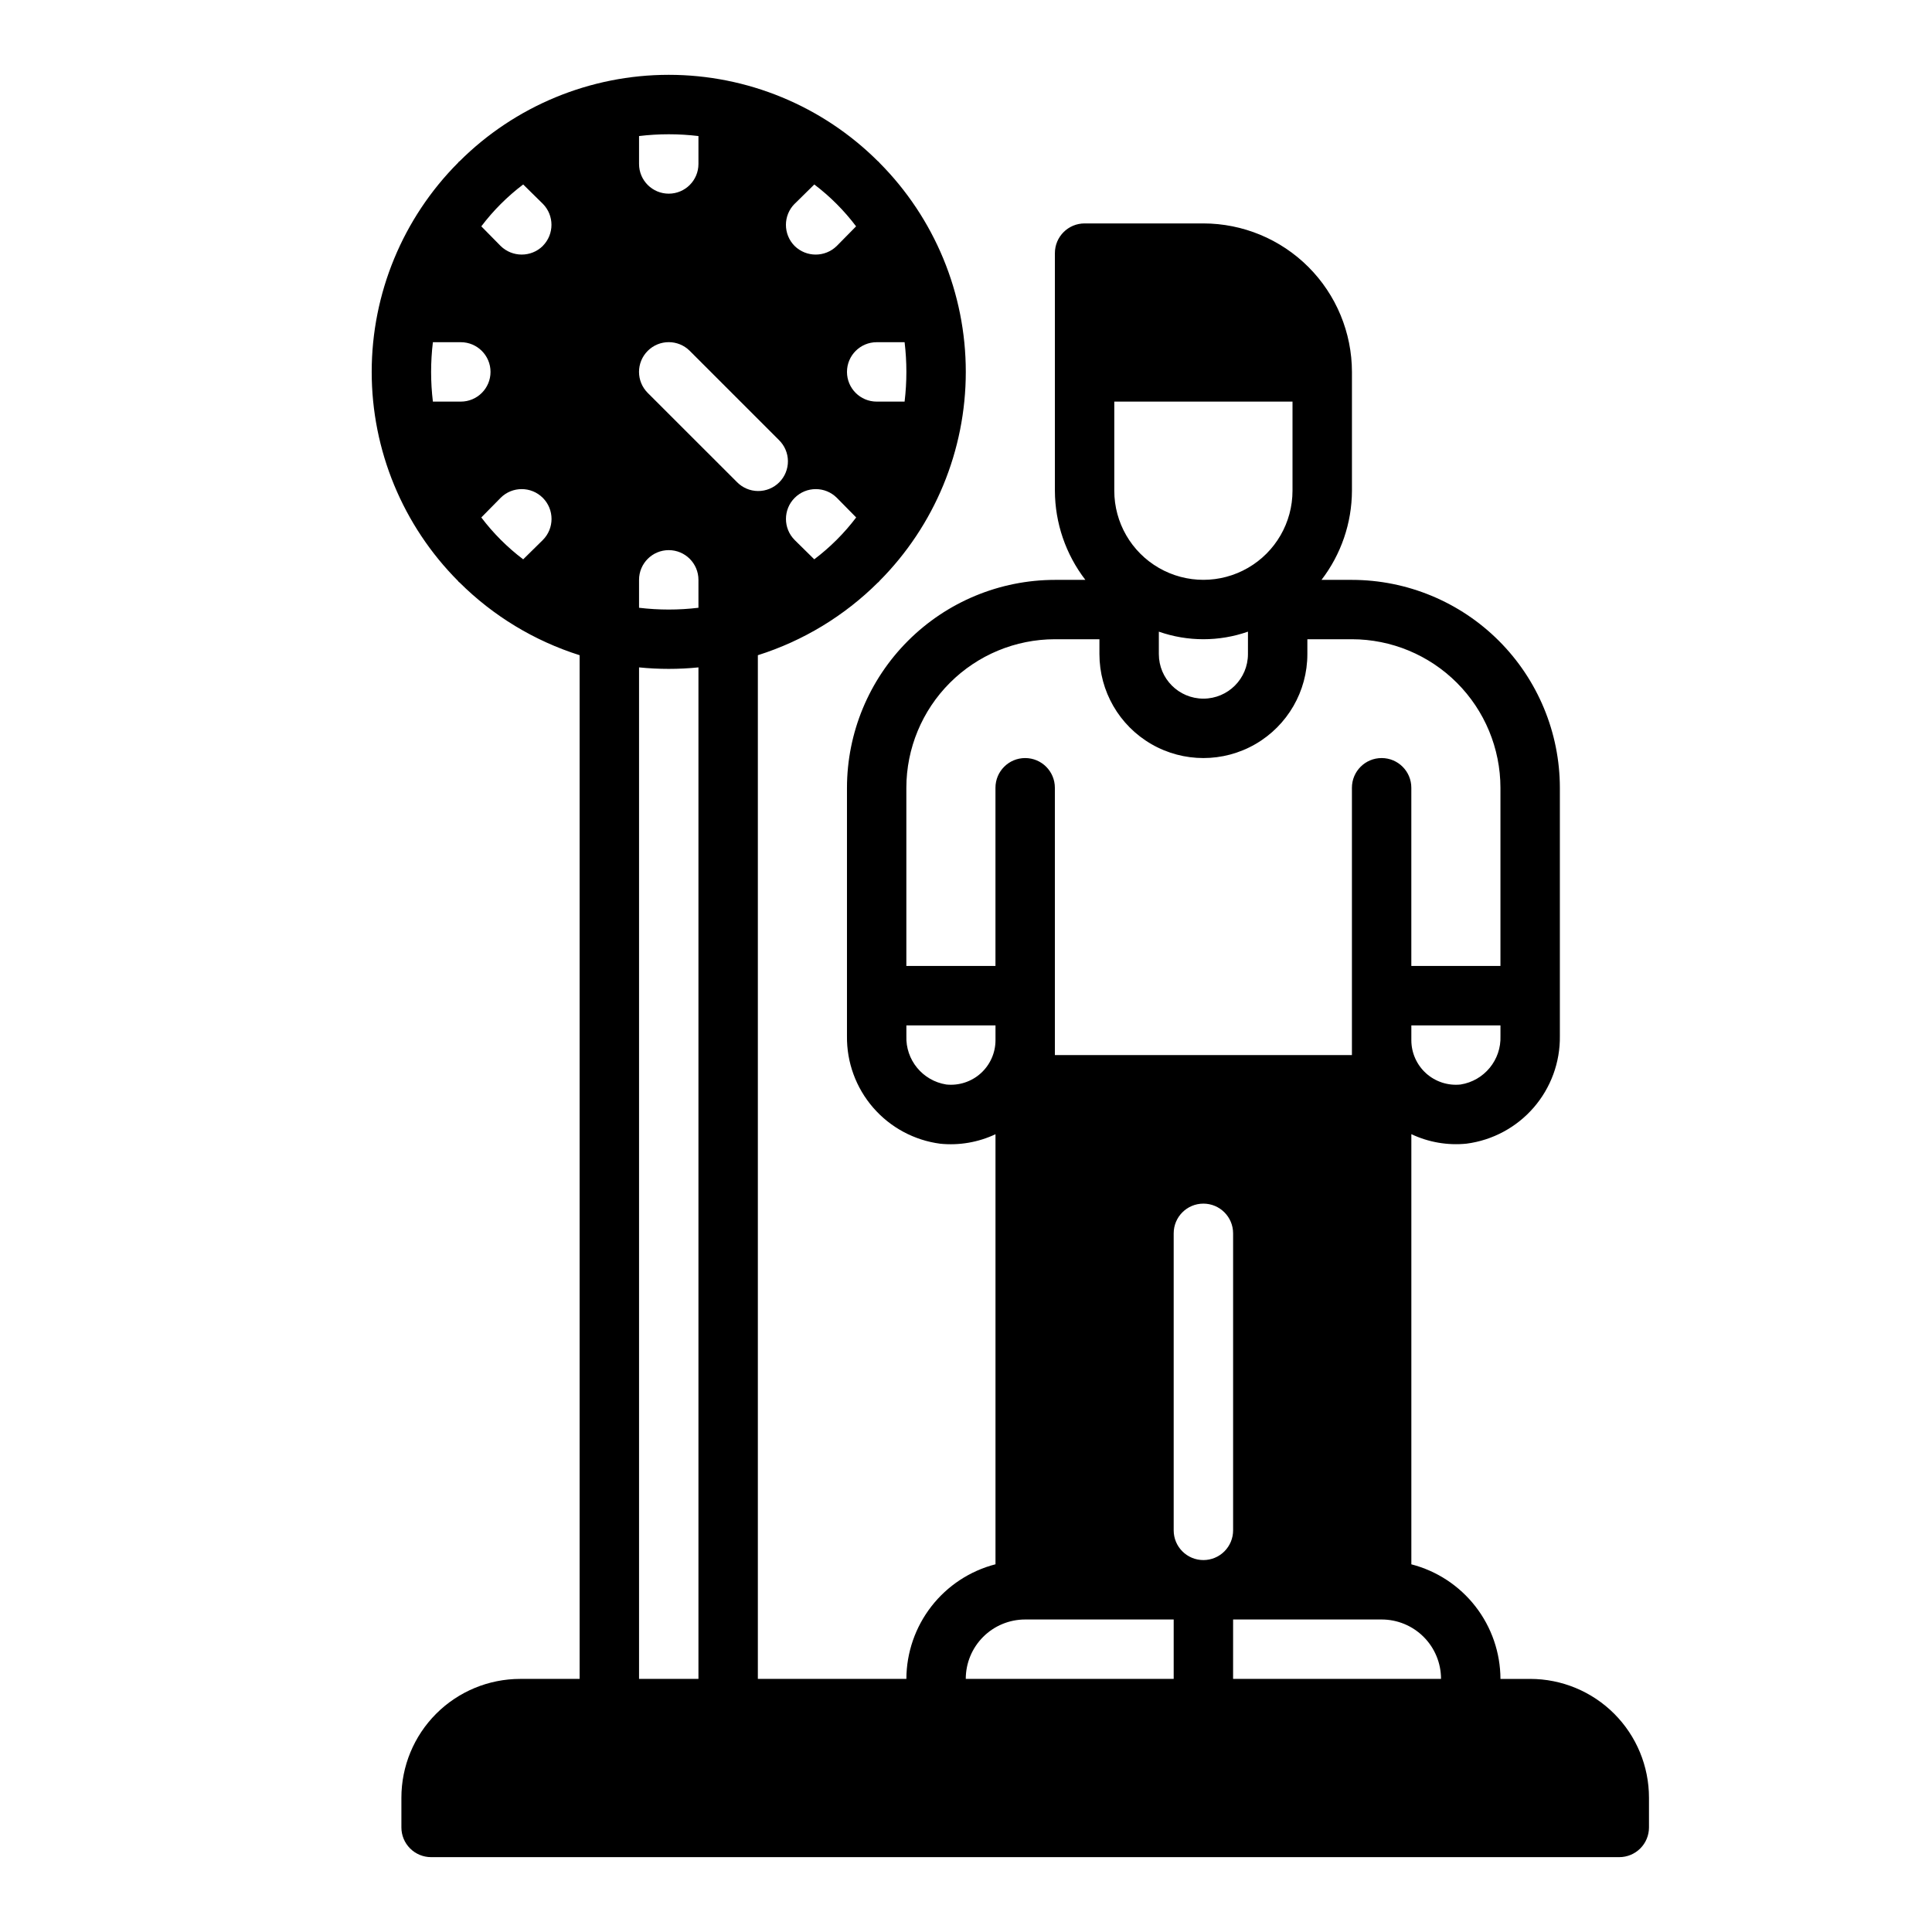
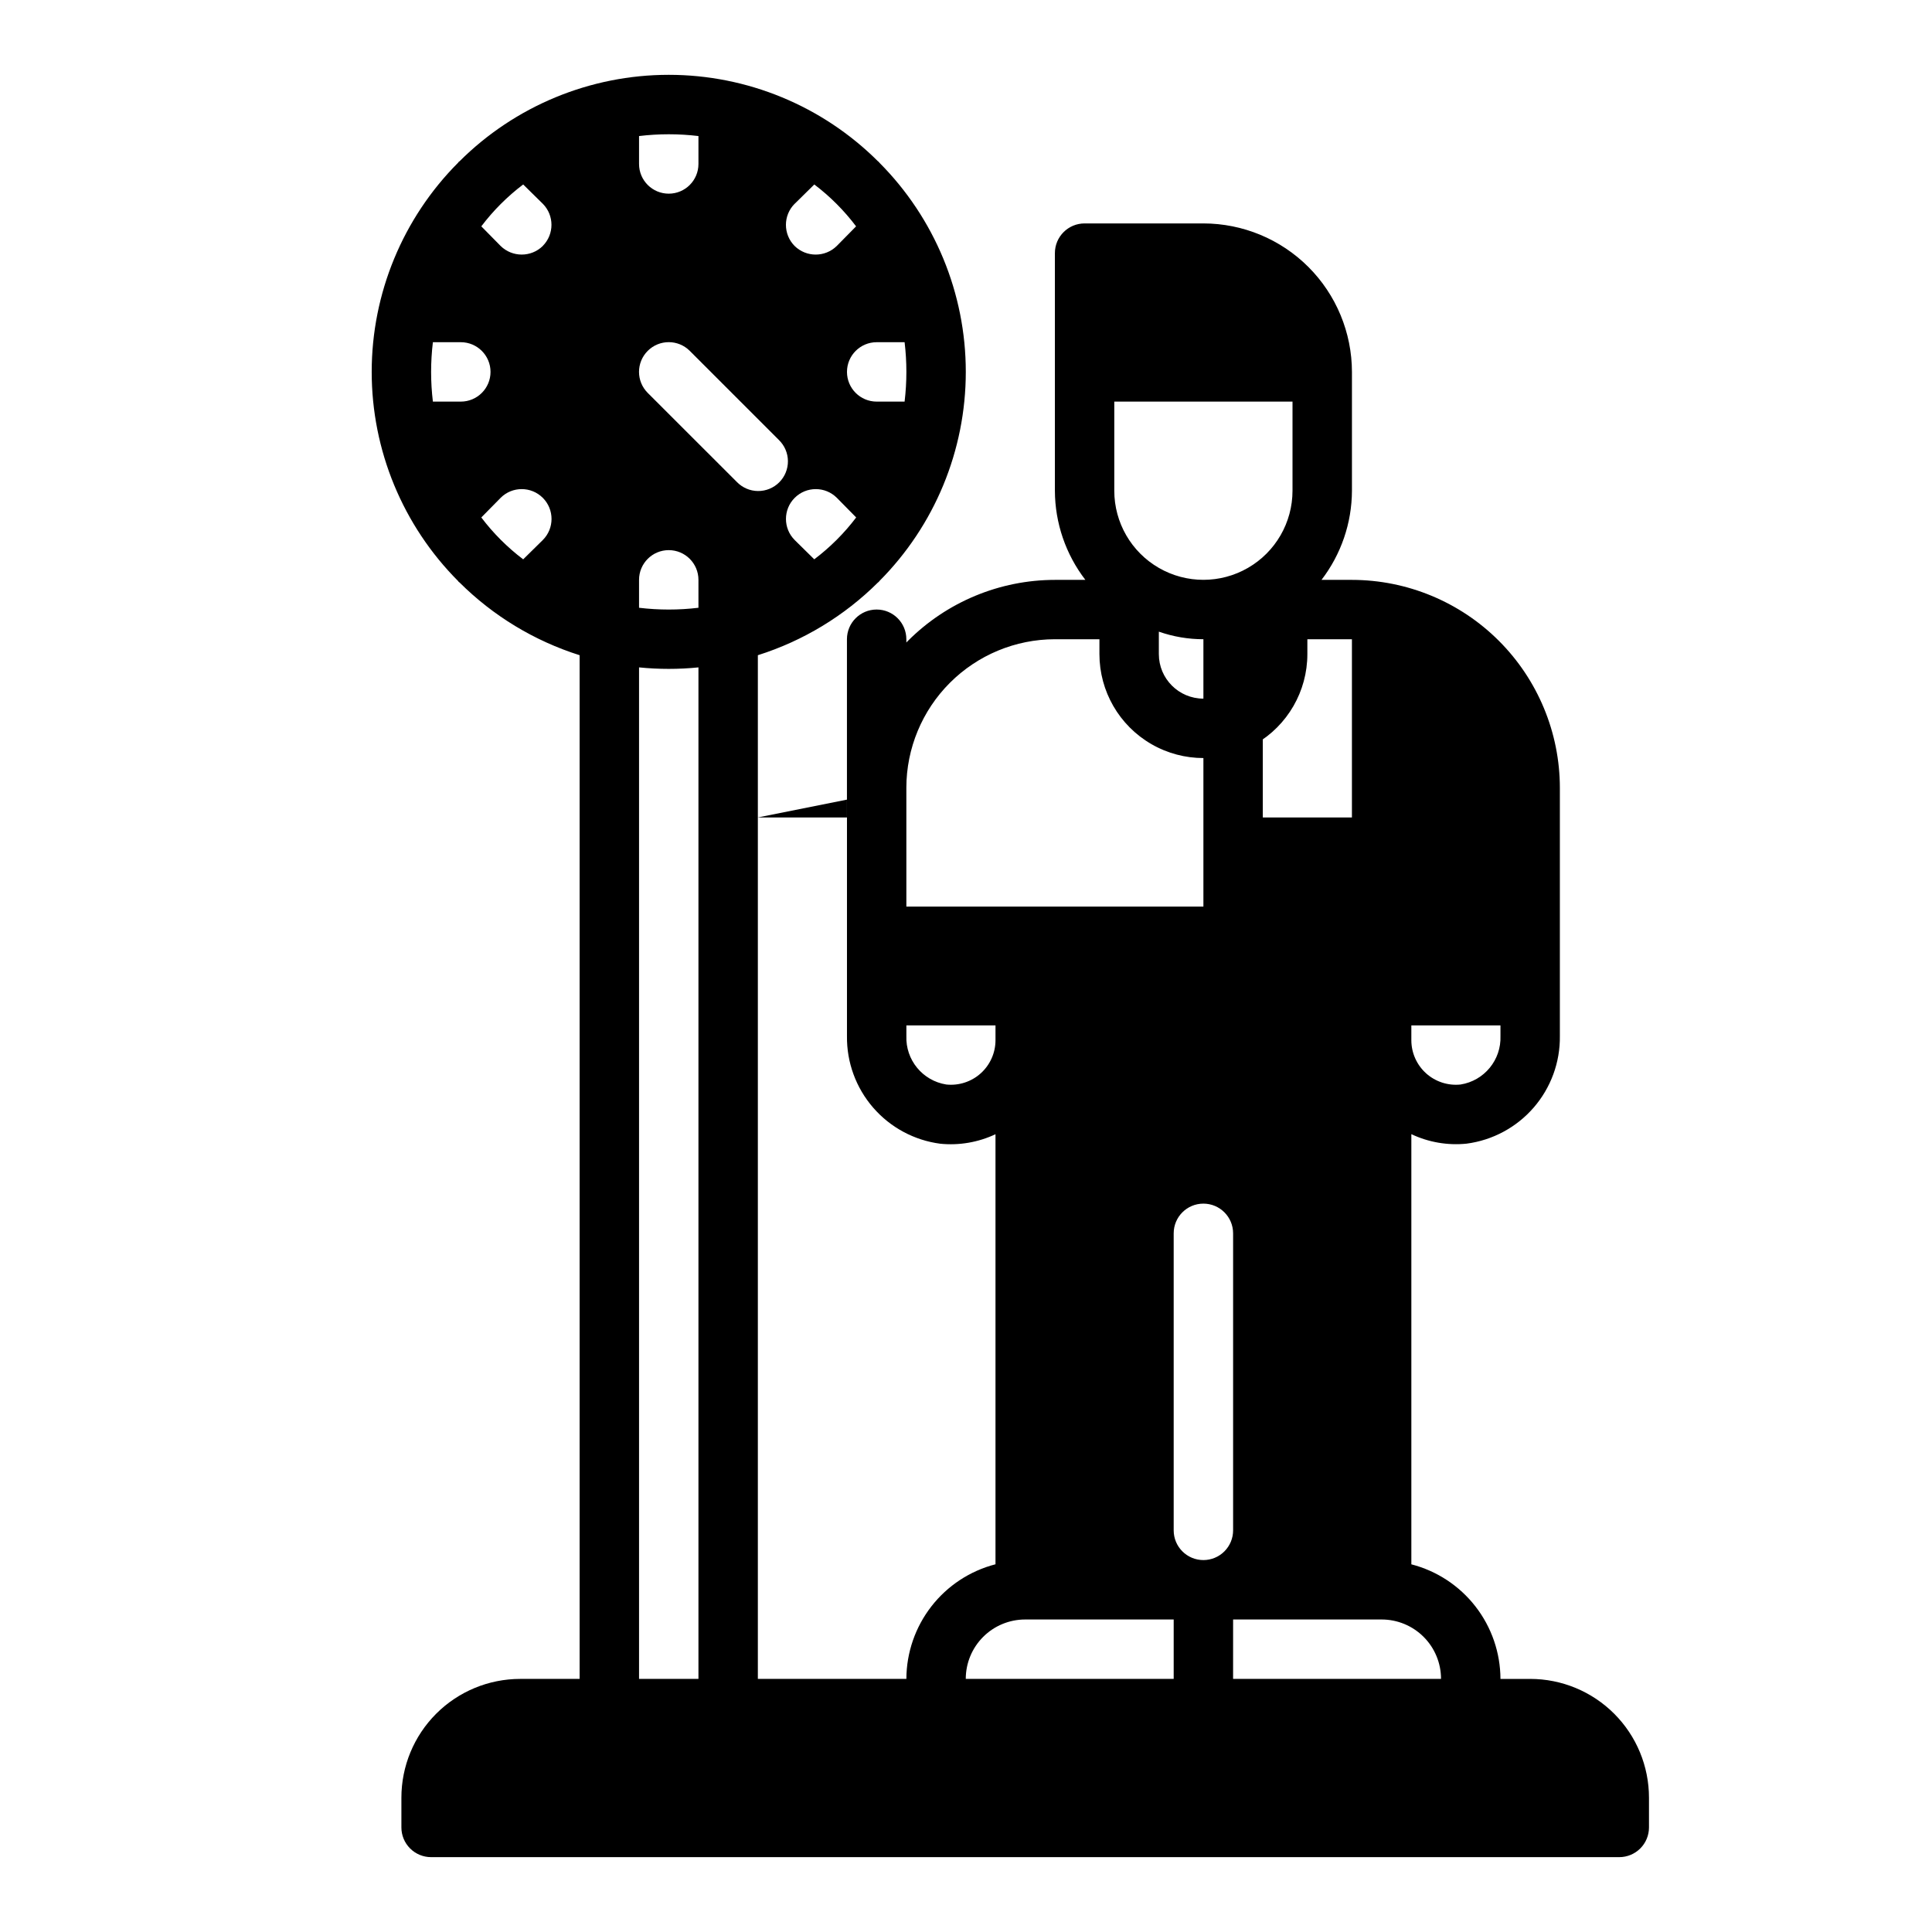
<svg xmlns="http://www.w3.org/2000/svg" fill="#000000" width="800px" height="800px" version="1.1" viewBox="144 144 512 512">
-   <path d="m549.51 588.93h-7.871c-0.027-6.961-2.359-13.715-6.633-19.211-4.269-5.492-10.246-9.418-16.984-11.156v-114c4.555 2.156 9.613 3.027 14.625 2.519 6.902-0.902 13.234-4.305 17.793-9.562 4.559-5.258 7.031-12.008 6.941-18.965v-65.781c-0.016-14.609-5.828-28.613-16.156-38.945-10.332-10.332-24.336-16.141-38.945-16.156h-8.07c5.203-6.777 8.039-15.074 8.07-23.617v-31.488c-0.016-10.438-4.164-20.441-11.543-27.82-7.379-7.379-17.383-11.527-27.82-11.539h-31.488c-4.348 0-7.871 3.523-7.871 7.871v62.977c0.031 8.543 2.867 16.844 8.078 23.617h-8.078c-14.609 0.016-28.613 5.828-38.941 16.16-10.332 10.328-16.145 24.332-16.16 38.941v65.797c-0.09 6.957 2.383 13.711 6.945 18.969 4.559 5.258 10.891 8.66 17.793 9.559 5.012 0.5 10.066-0.371 14.621-2.519v113.97c-6.742 1.738-12.715 5.664-16.988 11.156-4.269 5.496-6.602 12.25-6.629 19.211h-39.359v-271.28c12.004-3.793 22.926-10.41 31.848-19.293 0.055-0.055 0.141-0.07 0.195-0.133 0.055-0.062 0.078-0.141 0.141-0.203l0.004-0.004c14.676-14.723 22.918-34.664 22.918-55.453s-8.242-40.73-22.918-55.457c-0.062-0.062-0.078-0.148-0.141-0.203-0.062-0.055-0.141-0.078-0.195-0.133h-0.004c-14.723-14.684-34.668-22.93-55.461-22.93-20.793 0-40.738 8.246-55.461 22.93-0.062 0.055-0.148 0.07-0.203 0.133s-0.078 0.141-0.133 0.203h-0.004c-14.68 14.723-22.922 34.668-22.922 55.457s8.242 40.73 22.922 55.453c0.055 0.062 0.07 0.148 0.133 0.203s0.141 0.078 0.203 0.133l0.004 0.004c8.918 8.883 19.84 15.5 31.84 19.293v271.29h-15.742c-8.352 0-16.359 3.32-22.266 9.223-5.906 5.906-9.223 13.914-9.223 22.266v7.875c0 2.086 0.828 4.09 2.305 5.566 1.477 1.473 3.481 2.305 5.566 2.305h314.88c2.086 0 4.09-0.832 5.566-2.305 1.477-1.477 2.305-3.481 2.305-5.566v-7.875c0-8.352-3.316-16.359-9.223-22.266-5.906-5.902-13.914-9.223-22.266-9.223zm-290.79-338.5c-0.629-5.231-0.629-10.516 0-15.742h7.398c4.348 0 7.875 3.523 7.875 7.871s-3.527 7.871-7.875 7.871zm29.125 36.684-5.195 5.117c-4.191-3.172-7.926-6.906-11.098-11.098l5.117-5.195v-0.004c3.086-3.086 8.09-3.086 11.18 0 3.086 3.09 3.086 8.094 0 11.18zm0-77.934h0.004c-3.106 3.047-8.074 3.047-11.18 0l-5.117-5.195c3.172-4.191 6.906-7.93 11.098-11.098l5.195 5.117h0.004c3.059 3.09 3.059 8.07 0 11.16zm71.949 83.051-5.195-5.117h0.004c-3.086-3.086-3.086-8.09 0-11.18 3.086-3.086 8.09-3.086 11.176 0l5.117 5.195v0.004c-3.172 4.188-6.906 7.918-11.098 11.082zm23.934-57.543c0.629 5.227 0.629 10.512 0 15.742h-7.398c-4.348 0-7.871-3.523-7.871-7.871s3.523-7.871 7.871-7.871zm-29.125-36.684 5.195-5.117c4.184 3.172 7.91 6.906 11.074 11.098l-5.117 5.195c-3.102 3.047-8.074 3.047-11.176 0-3.074-3.102-3.066-8.105 0.023-11.191zm-41.25-17.949c5.231-0.629 10.516-0.629 15.742 0v7.398c0 4.348-3.523 7.871-7.871 7.871s-7.871-3.523-7.871-7.871zm15.742 408.87h-15.742v-268.06c2.59 0.262 5.219 0.395 7.871 0.395 2.629 0 5.258-0.129 7.871-0.395zm0-283.86c-5.227 0.629-10.512 0.629-15.742 0v-7.398c0-4.348 3.523-7.875 7.871-7.875s7.871 3.527 7.871 7.875zm-13.438-56.938c-3.078-3.074-3.082-8.062-0.008-11.141 3.074-3.078 8.062-3.082 11.141-0.008l23.617 23.617c1.516 1.465 2.383 3.481 2.402 5.594 0.016 2.109-0.812 4.141-2.305 5.633-1.496 1.496-3.523 2.324-5.637 2.305-2.109-0.016-4.125-0.883-5.594-2.402zm225.98 170.42c0.238 6.34-4.297 11.863-10.566 12.859-3.324 0.355-6.648-0.723-9.137-2.957-2.488-2.238-3.91-5.426-3.914-8.77v-3.938h23.617zm-102.34-168.12h47.23v23.617c0 8.438-4.5 16.234-11.809 20.453-7.305 4.219-16.309 4.219-23.613 0-7.309-4.219-11.809-12.016-11.809-20.453zm35.426 60.969-0.004 5.945c0 6.519-5.285 11.805-11.809 11.805-6.519 0-11.805-5.285-11.805-11.805v-5.945c7.644 2.676 15.969 2.676 23.613 0zm-90.531 41.367c0.012-10.434 4.164-20.438 11.543-27.816 7.379-7.379 17.383-11.531 27.816-11.543h11.809v3.938c0 9.844 5.25 18.938 13.777 23.859 8.523 4.922 19.027 4.922 27.551 0 8.523-4.922 13.777-14.016 13.777-23.859v-3.938h11.809c10.434 0.012 20.438 4.164 27.816 11.543 7.379 7.379 11.531 17.383 11.543 27.816v47.23h-23.617v-47.23c0-4.348-3.523-7.871-7.871-7.871s-7.871 3.523-7.871 7.871v70.848h-78.719l-0.004-70.848c0-4.348-3.523-7.871-7.871-7.871s-7.871 3.523-7.871 7.871v47.23h-23.617zm19.734 75.66c-2.488 2.25-5.824 3.336-9.16 2.981-6.269-0.996-10.805-6.519-10.566-12.859v-2.805h23.617v3.938c-0.004 3.332-1.418 6.508-3.891 8.746zm51.113 160.5h-55.105 0.004c0-4.176 1.656-8.18 4.609-11.133 2.953-2.953 6.957-4.609 11.133-4.609h39.359zm7.871-31.488c-4.348 0-7.871-3.523-7.871-7.871v-78.719c0-4.348 3.523-7.871 7.871-7.871 4.348 0 7.875 3.523 7.875 7.871v78.719c0 2.09-0.832 4.09-2.309 5.566-1.477 1.477-3.477 2.305-5.566 2.305zm7.871 31.488 0.004-15.742h39.359c4.176 0 8.18 1.656 11.133 4.609s4.609 6.957 4.609 11.133z" />
+   <path d="m549.51 588.93h-7.871c-0.027-6.961-2.359-13.715-6.633-19.211-4.269-5.492-10.246-9.418-16.984-11.156v-114c4.555 2.156 9.613 3.027 14.625 2.519 6.902-0.902 13.234-4.305 17.793-9.562 4.559-5.258 7.031-12.008 6.941-18.965v-65.781c-0.016-14.609-5.828-28.613-16.156-38.945-10.332-10.332-24.336-16.141-38.945-16.156h-8.07c5.203-6.777 8.039-15.074 8.07-23.617v-31.488c-0.016-10.438-4.164-20.441-11.543-27.82-7.379-7.379-17.383-11.527-27.82-11.539h-31.488c-4.348 0-7.871 3.523-7.871 7.871v62.977c0.031 8.543 2.867 16.844 8.078 23.617h-8.078c-14.609 0.016-28.613 5.828-38.941 16.16-10.332 10.328-16.145 24.332-16.16 38.941v65.797c-0.09 6.957 2.383 13.711 6.945 18.969 4.559 5.258 10.891 8.66 17.793 9.559 5.012 0.5 10.066-0.371 14.621-2.519v113.97c-6.742 1.738-12.715 5.664-16.988 11.156-4.269 5.496-6.602 12.25-6.629 19.211h-39.359v-271.28c12.004-3.793 22.926-10.41 31.848-19.293 0.055-0.055 0.141-0.07 0.195-0.133 0.055-0.062 0.078-0.141 0.141-0.203l0.004-0.004c14.676-14.723 22.918-34.664 22.918-55.453s-8.242-40.73-22.918-55.457c-0.062-0.062-0.078-0.148-0.141-0.203-0.062-0.055-0.141-0.078-0.195-0.133h-0.004c-14.723-14.684-34.668-22.93-55.461-22.93-20.793 0-40.738 8.246-55.461 22.93-0.062 0.055-0.148 0.07-0.203 0.133s-0.078 0.141-0.133 0.203h-0.004c-14.68 14.723-22.922 34.668-22.922 55.457s8.242 40.73 22.922 55.453c0.055 0.062 0.07 0.148 0.133 0.203s0.141 0.078 0.203 0.133l0.004 0.004c8.918 8.883 19.84 15.5 31.84 19.293v271.29h-15.742c-8.352 0-16.359 3.32-22.266 9.223-5.906 5.906-9.223 13.914-9.223 22.266v7.875c0 2.086 0.828 4.09 2.305 5.566 1.477 1.473 3.481 2.305 5.566 2.305h314.88c2.086 0 4.09-0.832 5.566-2.305 1.477-1.477 2.305-3.481 2.305-5.566v-7.875c0-8.352-3.316-16.359-9.223-22.266-5.906-5.902-13.914-9.223-22.266-9.223zm-290.79-338.5c-0.629-5.231-0.629-10.516 0-15.742h7.398c4.348 0 7.875 3.523 7.875 7.871s-3.527 7.871-7.875 7.871zm29.125 36.684-5.195 5.117c-4.191-3.172-7.926-6.906-11.098-11.098l5.117-5.195v-0.004c3.086-3.086 8.09-3.086 11.18 0 3.086 3.09 3.086 8.094 0 11.18zm0-77.934h0.004c-3.106 3.047-8.074 3.047-11.18 0l-5.117-5.195c3.172-4.191 6.906-7.93 11.098-11.098l5.195 5.117h0.004c3.059 3.09 3.059 8.07 0 11.16zm71.949 83.051-5.195-5.117h0.004c-3.086-3.086-3.086-8.09 0-11.18 3.086-3.086 8.09-3.086 11.176 0l5.117 5.195v0.004c-3.172 4.188-6.906 7.918-11.098 11.082zm23.934-57.543c0.629 5.227 0.629 10.512 0 15.742h-7.398c-4.348 0-7.871-3.523-7.871-7.871s3.523-7.871 7.871-7.871zm-29.125-36.684 5.195-5.117c4.184 3.172 7.91 6.906 11.074 11.098l-5.117 5.195c-3.102 3.047-8.074 3.047-11.176 0-3.074-3.102-3.066-8.105 0.023-11.191zm-41.25-17.949c5.231-0.629 10.516-0.629 15.742 0v7.398c0 4.348-3.523 7.871-7.871 7.871s-7.871-3.523-7.871-7.871zm15.742 408.87h-15.742v-268.06c2.59 0.262 5.219 0.395 7.871 0.395 2.629 0 5.258-0.129 7.871-0.395zm0-283.86c-5.227 0.629-10.512 0.629-15.742 0v-7.398c0-4.348 3.523-7.875 7.871-7.875s7.871 3.527 7.871 7.875zm-13.438-56.938c-3.078-3.074-3.082-8.062-0.008-11.141 3.074-3.078 8.062-3.082 11.141-0.008l23.617 23.617c1.516 1.465 2.383 3.481 2.402 5.594 0.016 2.109-0.812 4.141-2.305 5.633-1.496 1.496-3.523 2.324-5.637 2.305-2.109-0.016-4.125-0.883-5.594-2.402zm225.98 170.42c0.238 6.34-4.297 11.863-10.566 12.859-3.324 0.355-6.648-0.723-9.137-2.957-2.488-2.238-3.91-5.426-3.914-8.77v-3.938h23.617zm-102.34-168.12h47.23v23.617c0 8.438-4.5 16.234-11.809 20.453-7.305 4.219-16.309 4.219-23.613 0-7.309-4.219-11.809-12.016-11.809-20.453zm35.426 60.969-0.004 5.945c0 6.519-5.285 11.805-11.809 11.805-6.519 0-11.805-5.285-11.805-11.805v-5.945c7.644 2.676 15.969 2.676 23.613 0zm-90.531 41.367c0.012-10.434 4.164-20.438 11.543-27.816 7.379-7.379 17.383-11.531 27.816-11.543h11.809v3.938c0 9.844 5.25 18.938 13.777 23.859 8.523 4.922 19.027 4.922 27.551 0 8.523-4.922 13.777-14.016 13.777-23.859v-3.938h11.809v47.23h-23.617v-47.23c0-4.348-3.523-7.871-7.871-7.871s-7.871 3.523-7.871 7.871v70.848h-78.719l-0.004-70.848c0-4.348-3.523-7.871-7.871-7.871s-7.871 3.523-7.871 7.871v47.23h-23.617zm19.734 75.66c-2.488 2.25-5.824 3.336-9.16 2.981-6.269-0.996-10.805-6.519-10.566-12.859v-2.805h23.617v3.938c-0.004 3.332-1.418 6.508-3.891 8.746zm51.113 160.5h-55.105 0.004c0-4.176 1.656-8.18 4.609-11.133 2.953-2.953 6.957-4.609 11.133-4.609h39.359zm7.871-31.488c-4.348 0-7.871-3.523-7.871-7.871v-78.719c0-4.348 3.523-7.871 7.871-7.871 4.348 0 7.875 3.523 7.875 7.871v78.719c0 2.09-0.832 4.09-2.309 5.566-1.477 1.477-3.477 2.305-5.566 2.305zm7.871 31.488 0.004-15.742h39.359c4.176 0 8.18 1.656 11.133 4.609s4.609 6.957 4.609 11.133z" />
</svg>